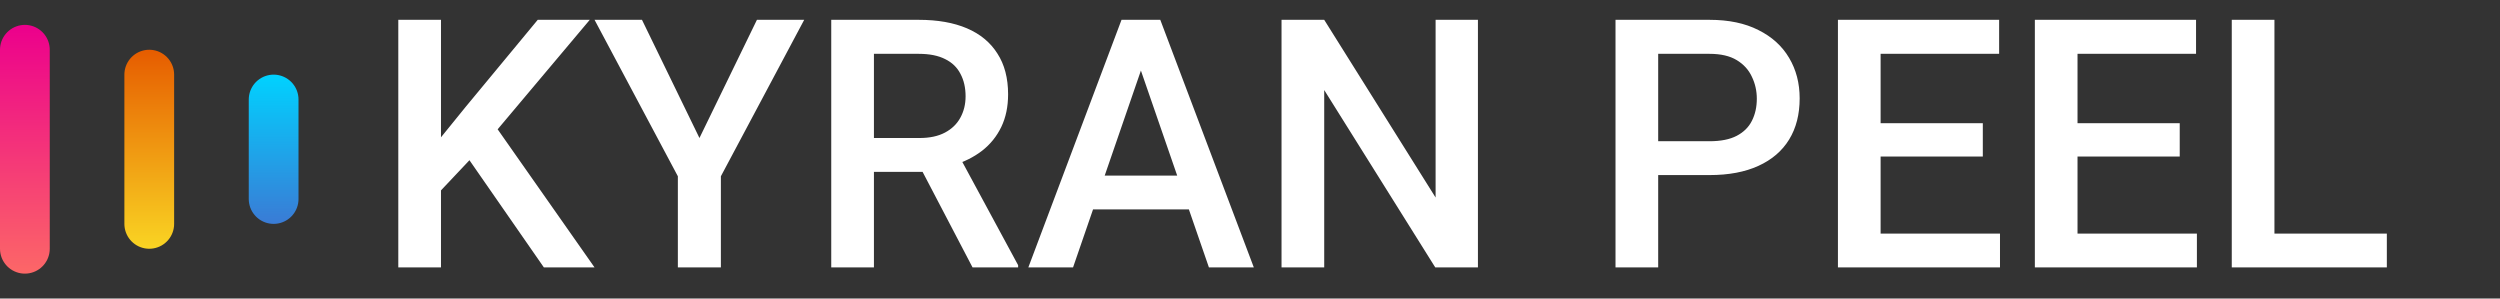
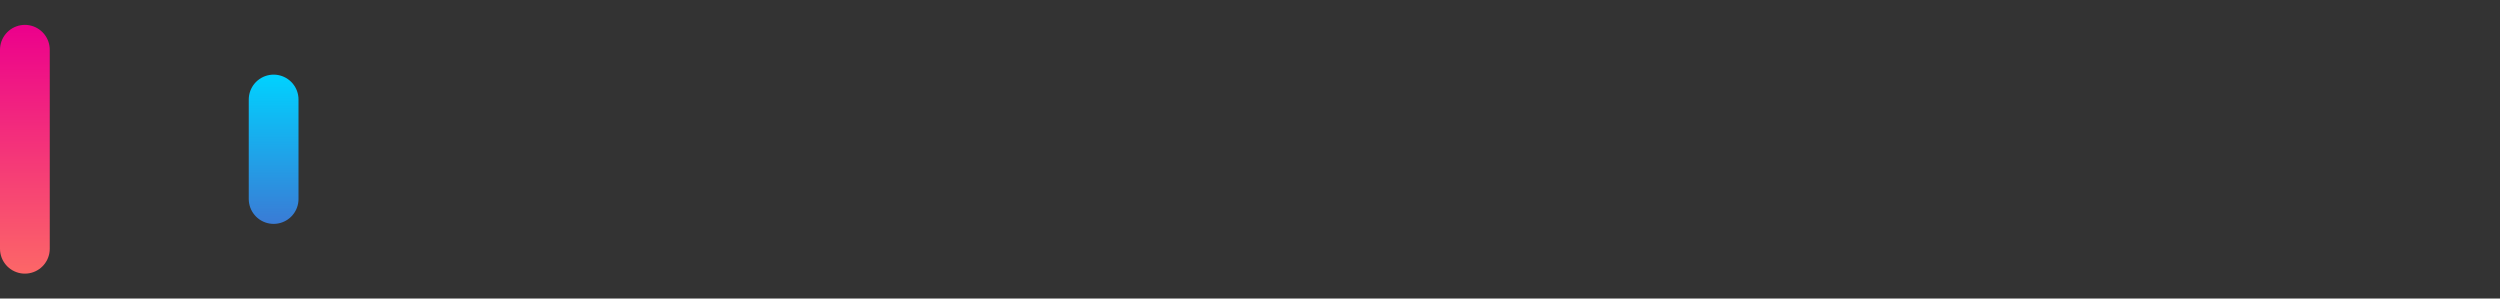
<svg xmlns="http://www.w3.org/2000/svg" width="201" height="24" viewBox="0 0 201 24" fill="none">
  <rect x="0" y="0" width="201" height="24" fill="#333333" stroke="none" />
  <line x1="2" y1="4" x2="2" y2="20" stroke="url(#paint0_linear_29_569)" stroke-width="4" stroke-linecap="round" />
-   <line x1="12" y1="6" x2="12" y2="18" stroke="url(#paint1_linear_29_569)" stroke-width="4" stroke-linecap="round" />
  <line x1="22" y1="8" x2="22" y2="16" stroke="url(#paint2_linear_29_569)" stroke-width="4" stroke-linecap="round" />
-   <path d="M35.455 1.594V21.5H32.023V1.594H35.455ZM47.418 1.594L39.352 11.178L34.758 16.045L34.156 12.641L37.438 8.594L43.234 1.594H47.418ZM43.727 21.5L37.178 12.066L39.543 9.729L47.801 21.5H43.727ZM51.615 1.594L56.236 11.096L60.857 1.594H64.658L57.959 14.172V21.5H54.5V14.172L47.801 1.594H51.615ZM66.832 1.594H73.873C75.386 1.594 76.676 1.822 77.742 2.277C78.809 2.733 79.624 3.408 80.189 4.301C80.764 5.185 81.051 6.279 81.051 7.582C81.051 8.576 80.868 9.451 80.504 10.207C80.139 10.963 79.624 11.602 78.959 12.121C78.294 12.632 77.501 13.028 76.58 13.31L75.541 13.816H69.211L69.184 11.096H73.928C74.748 11.096 75.432 10.95 75.978 10.658C76.525 10.367 76.936 9.97 77.209 9.469C77.492 8.958 77.633 8.384 77.633 7.746C77.633 7.053 77.496 6.452 77.223 5.941C76.958 5.422 76.548 5.025 75.992 4.752C75.436 4.469 74.73 4.328 73.873 4.328H70.264V21.5H66.832V1.594ZM78.193 21.5L73.518 12.559L77.113 12.545L81.857 21.322V21.5H78.193ZM92.221 4.246L86.273 21.5H82.678L90.17 1.594H92.467L92.221 4.246ZM97.197 21.5L91.236 4.246L90.977 1.594H93.287L100.807 21.5H97.197ZM96.91 14.117V16.838H86.082V14.117H96.91ZM118.826 1.594V21.5H115.395L106.467 7.24V21.5H103.035V1.594H106.467L115.422 15.881V1.594H118.826ZM137.447 14.076H132.266V11.355H137.447C138.35 11.355 139.079 11.21 139.635 10.918C140.191 10.626 140.596 10.225 140.852 9.715C141.116 9.195 141.248 8.603 141.248 7.938C141.248 7.309 141.116 6.721 140.852 6.174C140.596 5.618 140.191 5.171 139.635 4.834C139.079 4.497 138.35 4.328 137.447 4.328H133.318V21.5H129.887V1.594H137.447C138.988 1.594 140.296 1.867 141.371 2.414C142.456 2.952 143.281 3.699 143.846 4.656C144.411 5.604 144.693 6.689 144.693 7.91C144.693 9.195 144.411 10.298 143.846 11.219C143.281 12.139 142.456 12.846 141.371 13.338C140.296 13.83 138.988 14.076 137.447 14.076ZM160.799 18.779V21.5H150.23V18.779H160.799ZM151.201 1.594V21.5H147.77V1.594H151.201ZM159.418 9.906V12.586H150.23V9.906H159.418ZM160.73 1.594V4.328H150.23V1.594H160.73ZM176.631 18.779V21.5H166.062V18.779H176.631ZM167.033 1.594V21.5H163.602V1.594H167.033ZM175.25 9.906V12.586H166.062V9.906H175.25ZM176.562 1.594V4.328H166.062V1.594H176.562ZM191.902 18.779V21.5H181.908V18.779H191.902ZM182.865 1.594V21.5H179.434V1.594H182.865Z" fill="white" />
  <defs>
    <linearGradient id="paint0_linear_29_569" x1="-0.5" y1="2" x2="-0.5" y2="22" gradientUnits="userSpaceOnUse">
      <stop stop-color="#EC008C" />
      <stop offset="1" stop-color="#FC6767" />
    </linearGradient>
    <linearGradient id="paint1_linear_29_569" x1="9.5" y1="4" x2="9.5" y2="20" gradientUnits="userSpaceOnUse">
      <stop stop-color="#E65C00" />
      <stop offset="1" stop-color="#F9D423" />
    </linearGradient>
    <linearGradient id="paint2_linear_29_569" x1="19.5" y1="6" x2="19.5" y2="18" gradientUnits="userSpaceOnUse">
      <stop stop-color="#00D2FF" />
      <stop offset="1" stop-color="#3A7BD5" />
    </linearGradient>
  </defs>
</svg>